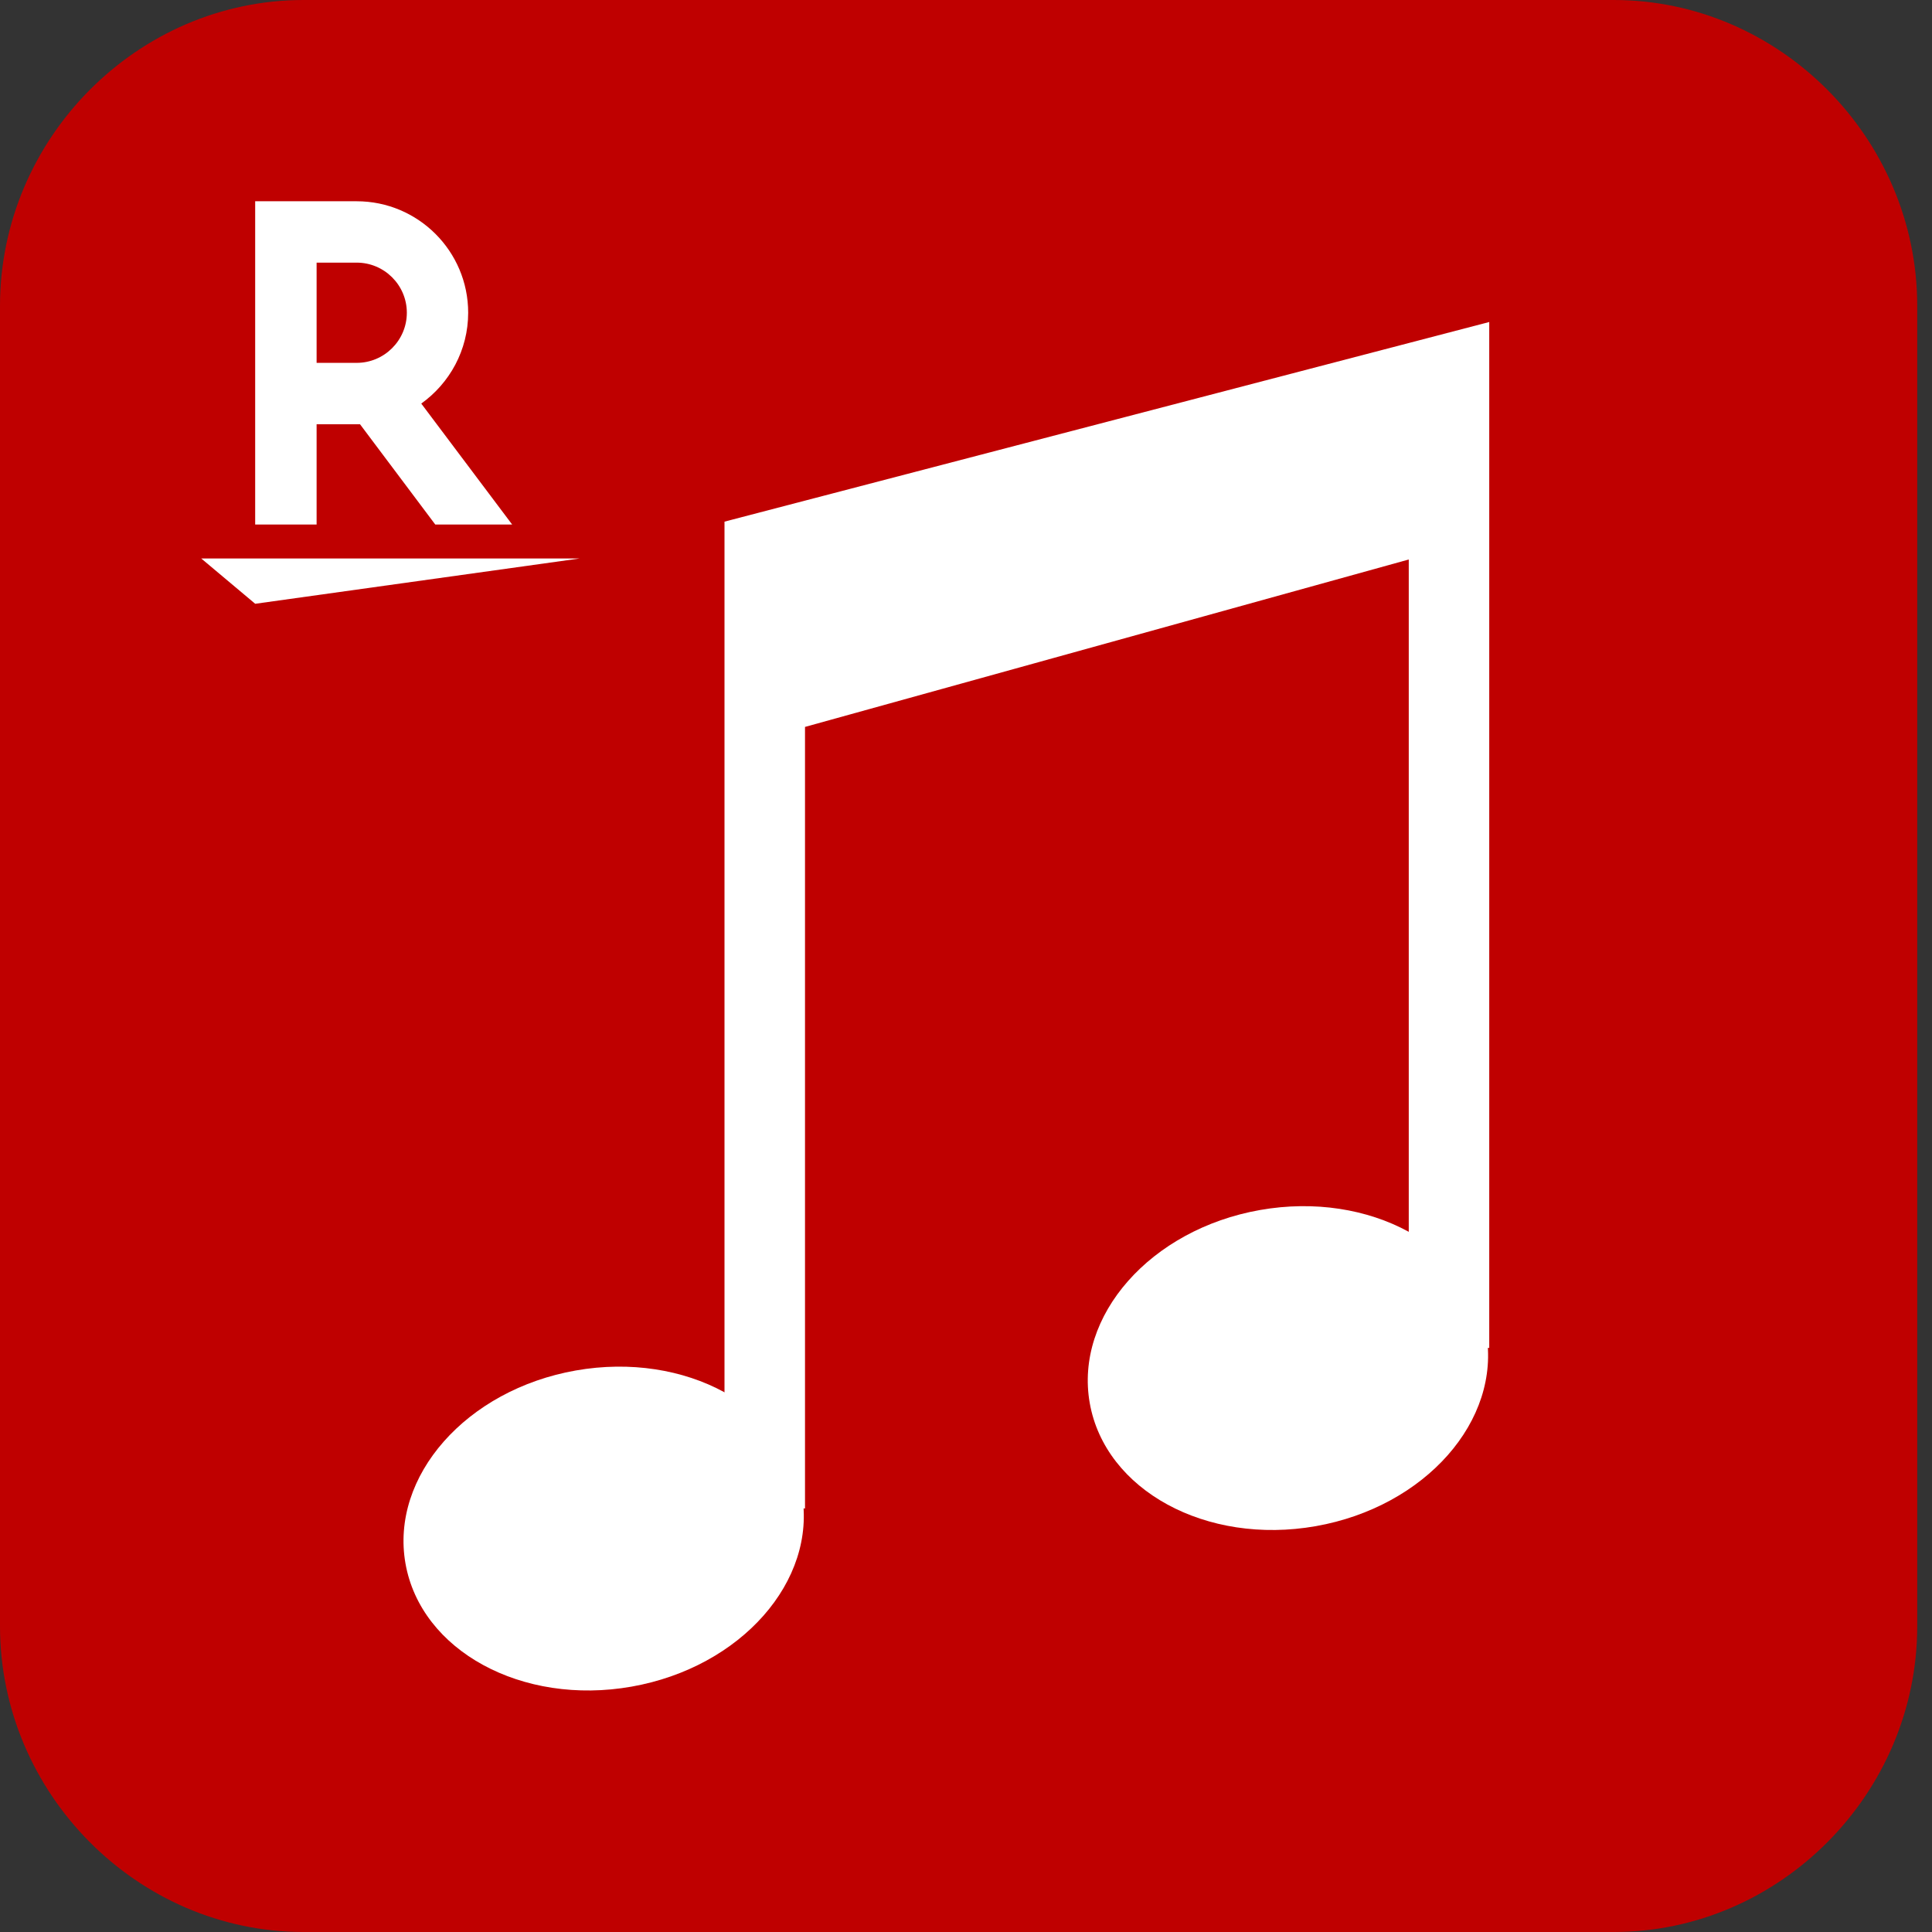
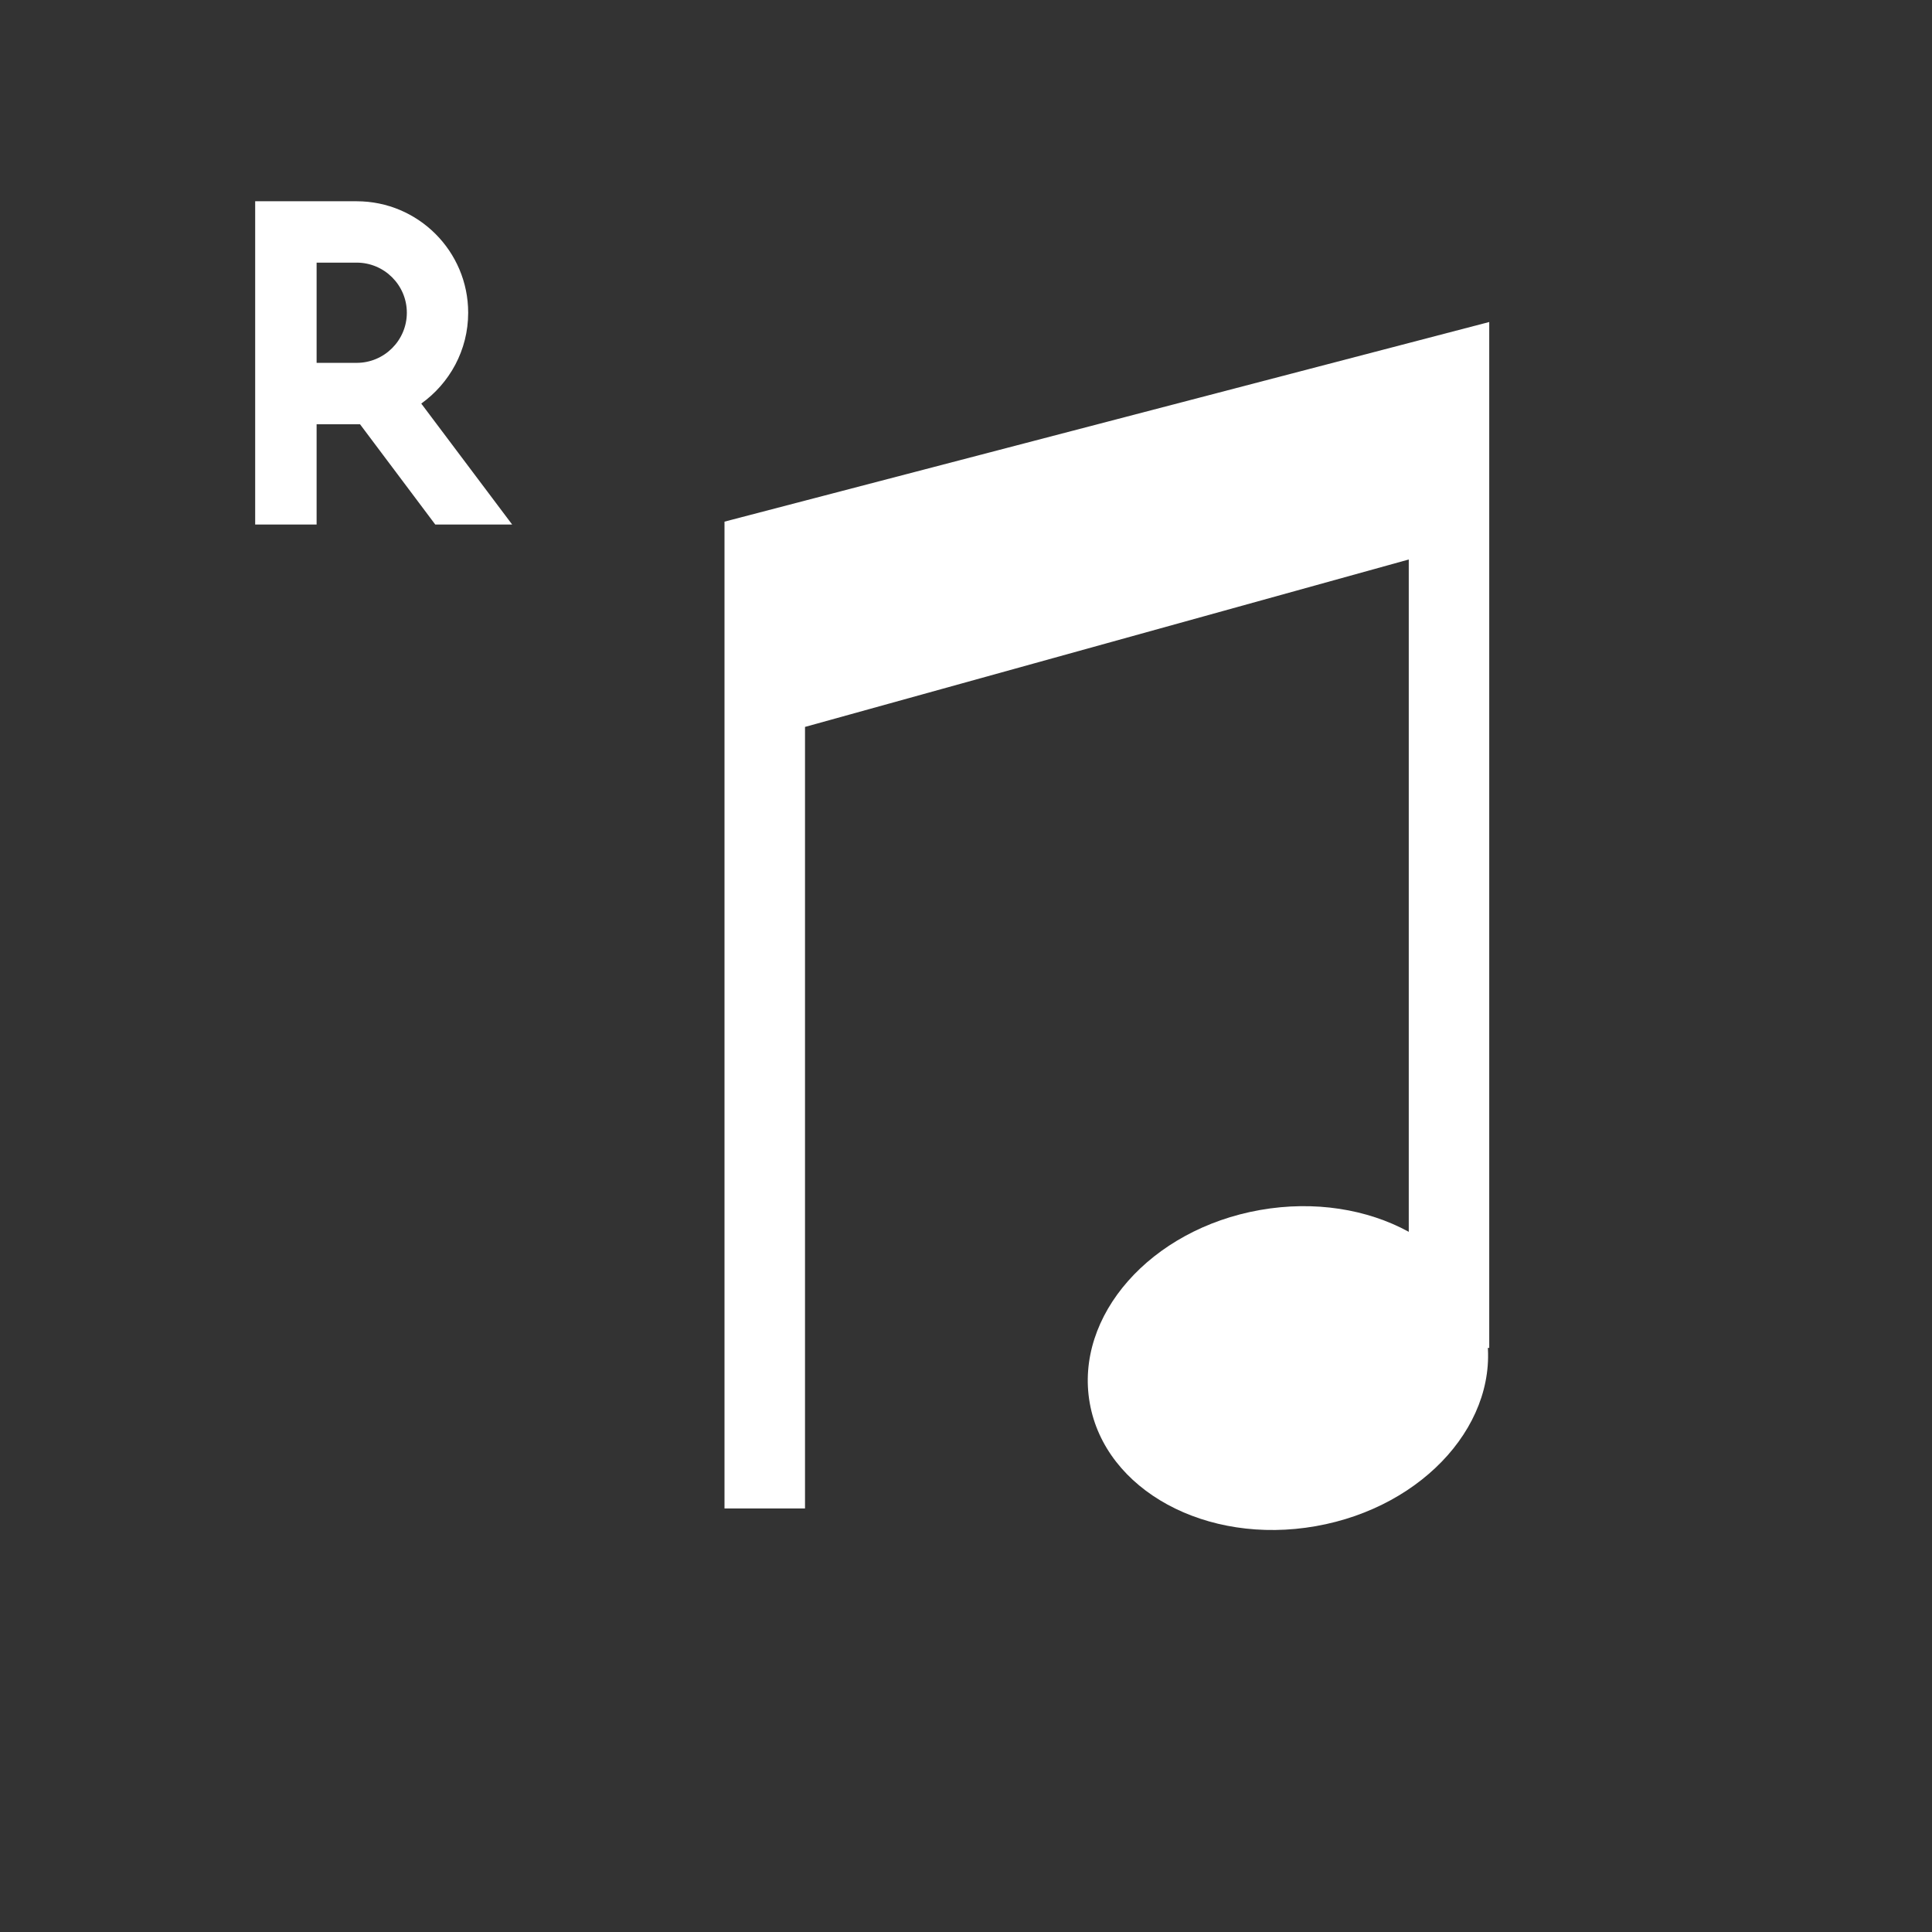
<svg xmlns="http://www.w3.org/2000/svg" width="64" height="64" viewBox="0 0 64 64" fill="none">
  <rect x="0" y="0" width="64" height="64" fill="#333333" stroke="none" />
  <g clip-path="url(#clip0_2295_24471)">
-     <path d="M63.511 10.133V53.867C63.511 59.413 58.959 64 53.455 64H10.056C4.552 64 0 59.413 0 53.867V10.133C0 4.587 4.552 0 10.056 0H53.455C58.959 0 63.511 4.587 63.511 10.133Z" fill="#BF0000" />
-     <path d="M8.454 20.001L6.667 18.501H19.197L8.454 20.001Z" fill="white" />
+     <path d="M8.454 20.001H19.197L8.454 20.001Z" fill="white" />
    <path d="M10.488 17.376V14.055H11.927L14.419 17.376H16.966L13.955 13.369C14.894 12.696 15.509 11.6 15.509 10.36C15.509 8.322 13.853 6.667 11.815 6.667H8.453V17.376H10.488ZM10.488 8.7H11.816C12.73 8.7 13.477 9.444 13.477 10.359C13.477 11.277 12.729 12.02 11.816 12.02H10.488V8.7Z" fill="white" />
    <path d="M49.333 10.667L24 17.28V49.969H26.667V24.08L46.667 18.534V44.651H49.333V10.667Z" fill="white" />
    <path d="M43.587 50.556C47.213 49.917 49.739 47.054 49.23 44.162C48.72 41.27 45.367 39.444 41.741 40.083C38.115 40.722 35.589 43.585 36.099 46.477C36.609 49.369 39.961 51.195 43.587 50.556Z" fill="white" />
-     <path d="M20.92 55.872C24.546 55.233 27.072 52.37 26.562 49.478C26.053 46.586 22.7 44.76 19.074 45.399C15.448 46.038 12.922 48.901 13.432 51.793C13.942 54.685 17.294 56.511 20.92 55.872Z" fill="white" />
  </g>
  <defs>
    <clipPath id="clip0_2295_24471">
      <rect width="64" height="64" fill="white" />
    </clipPath>
  </defs>
</svg>